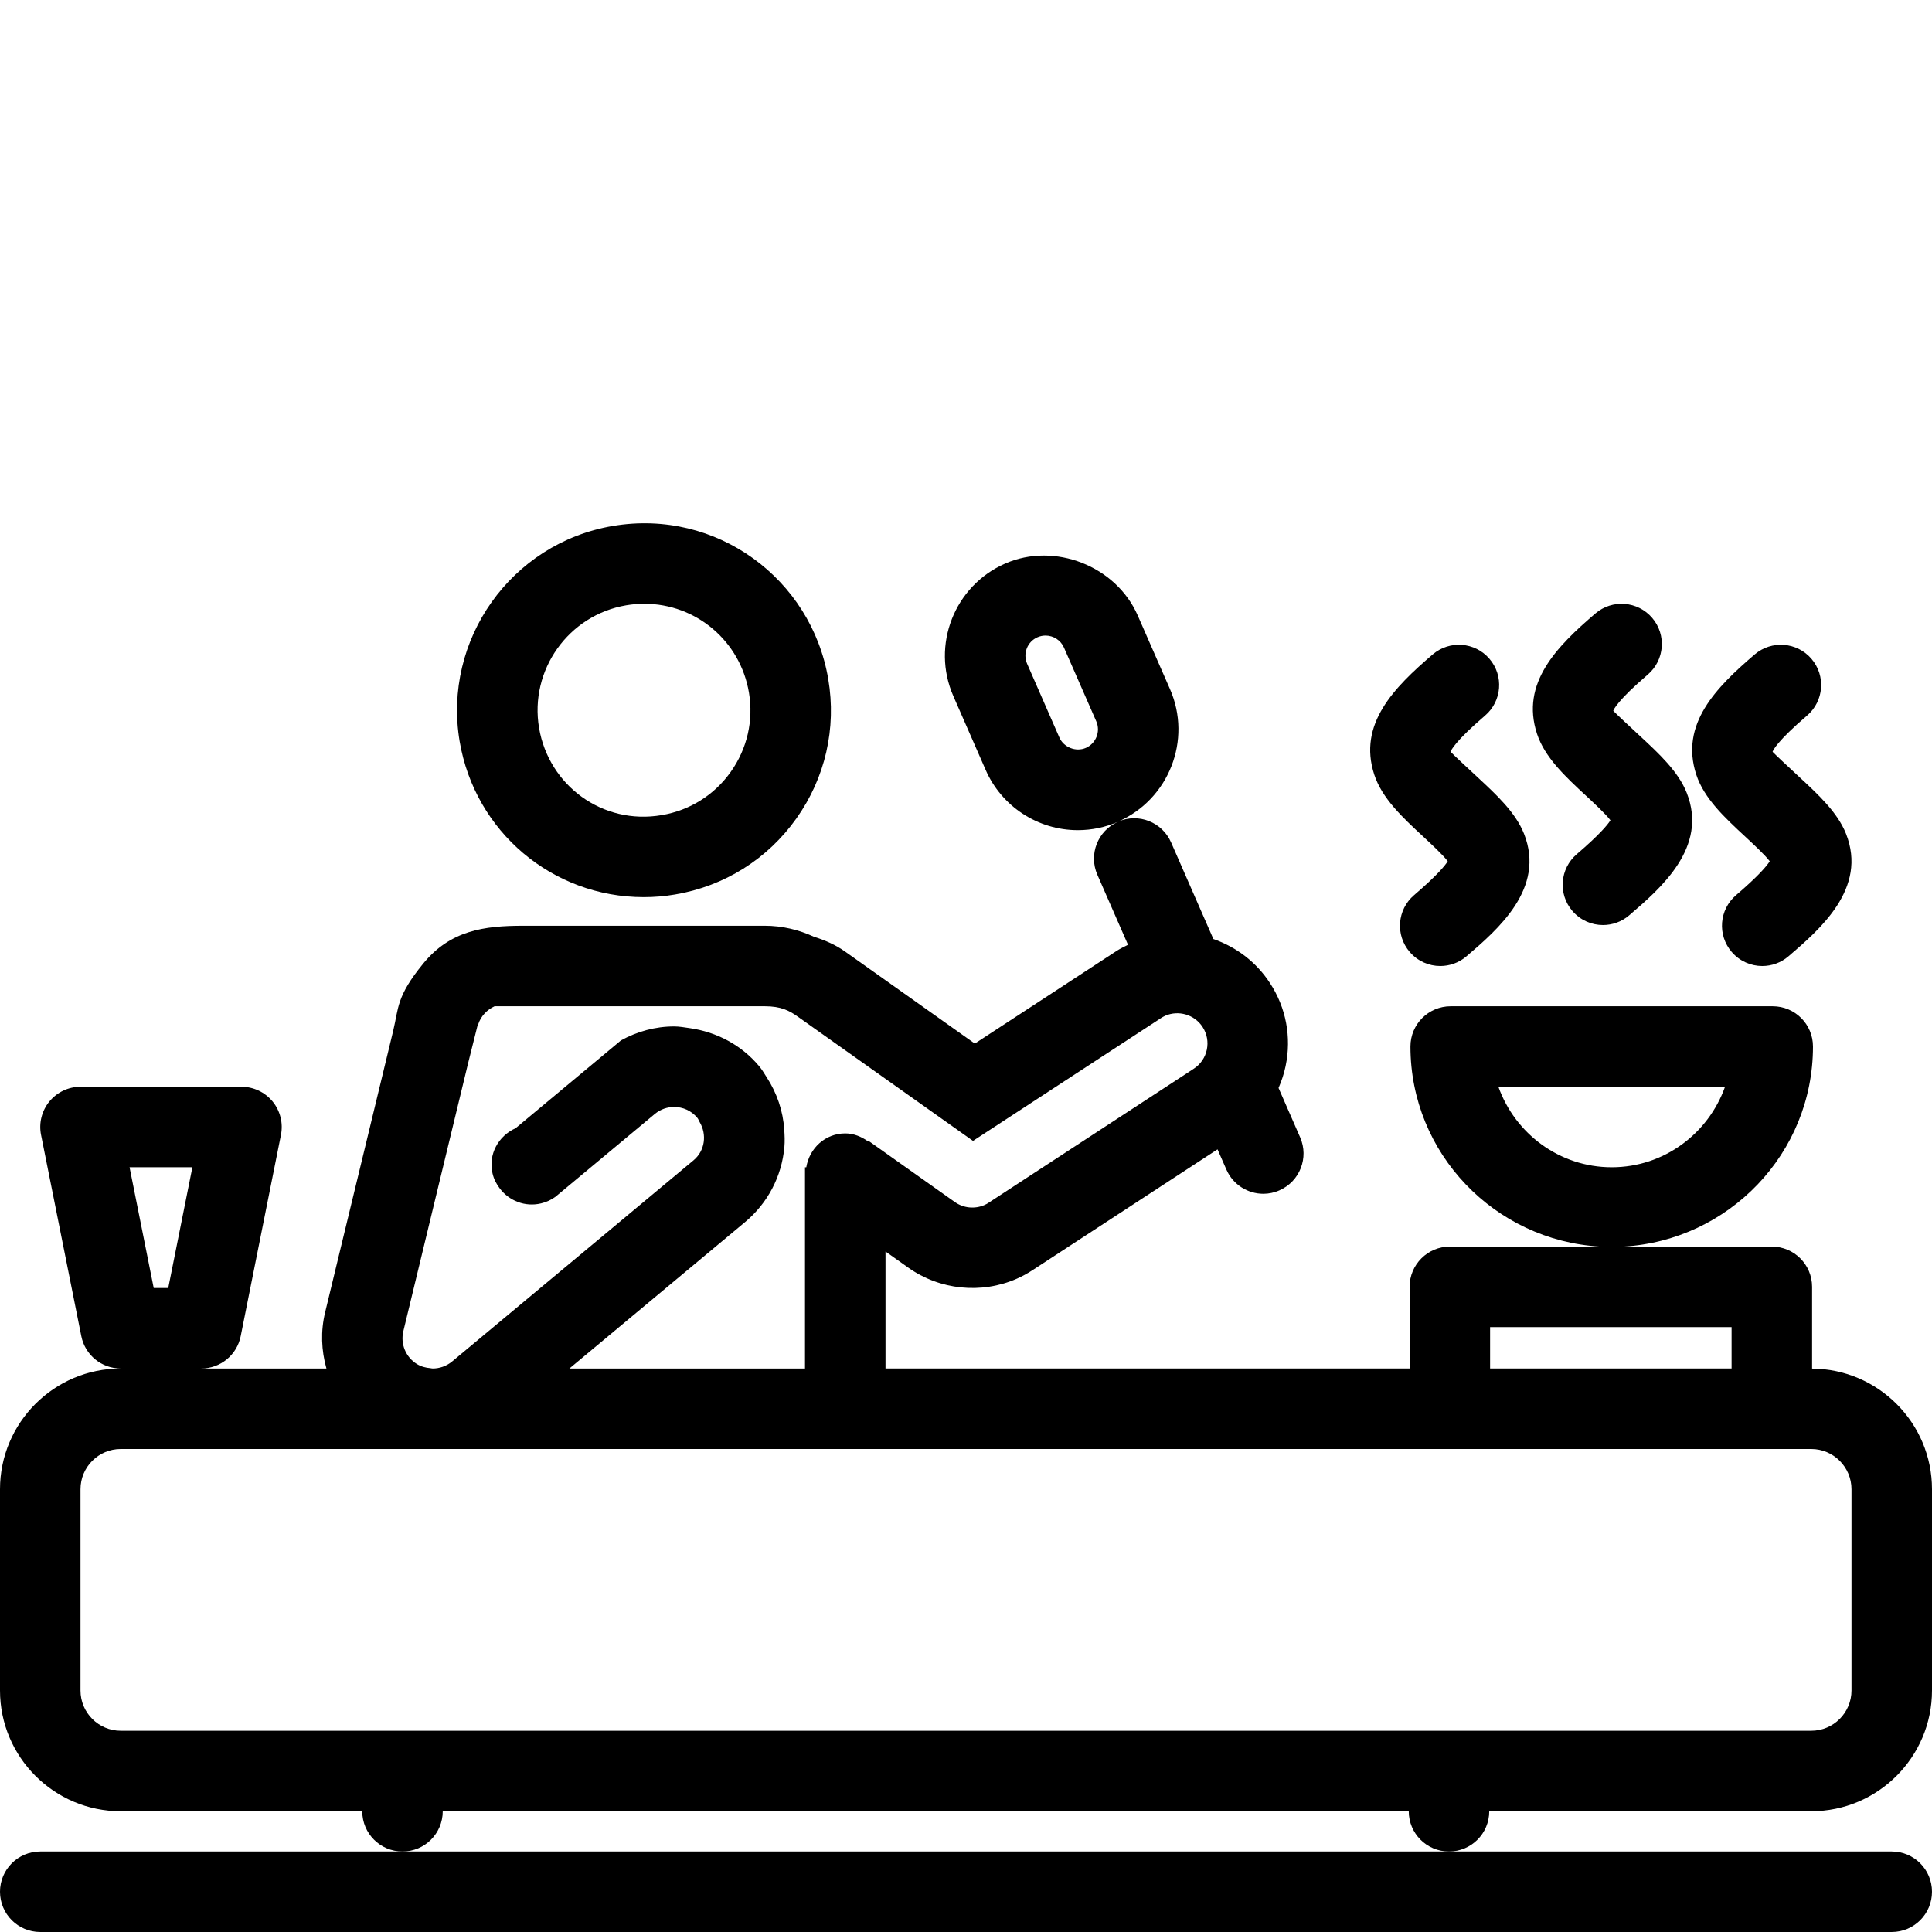
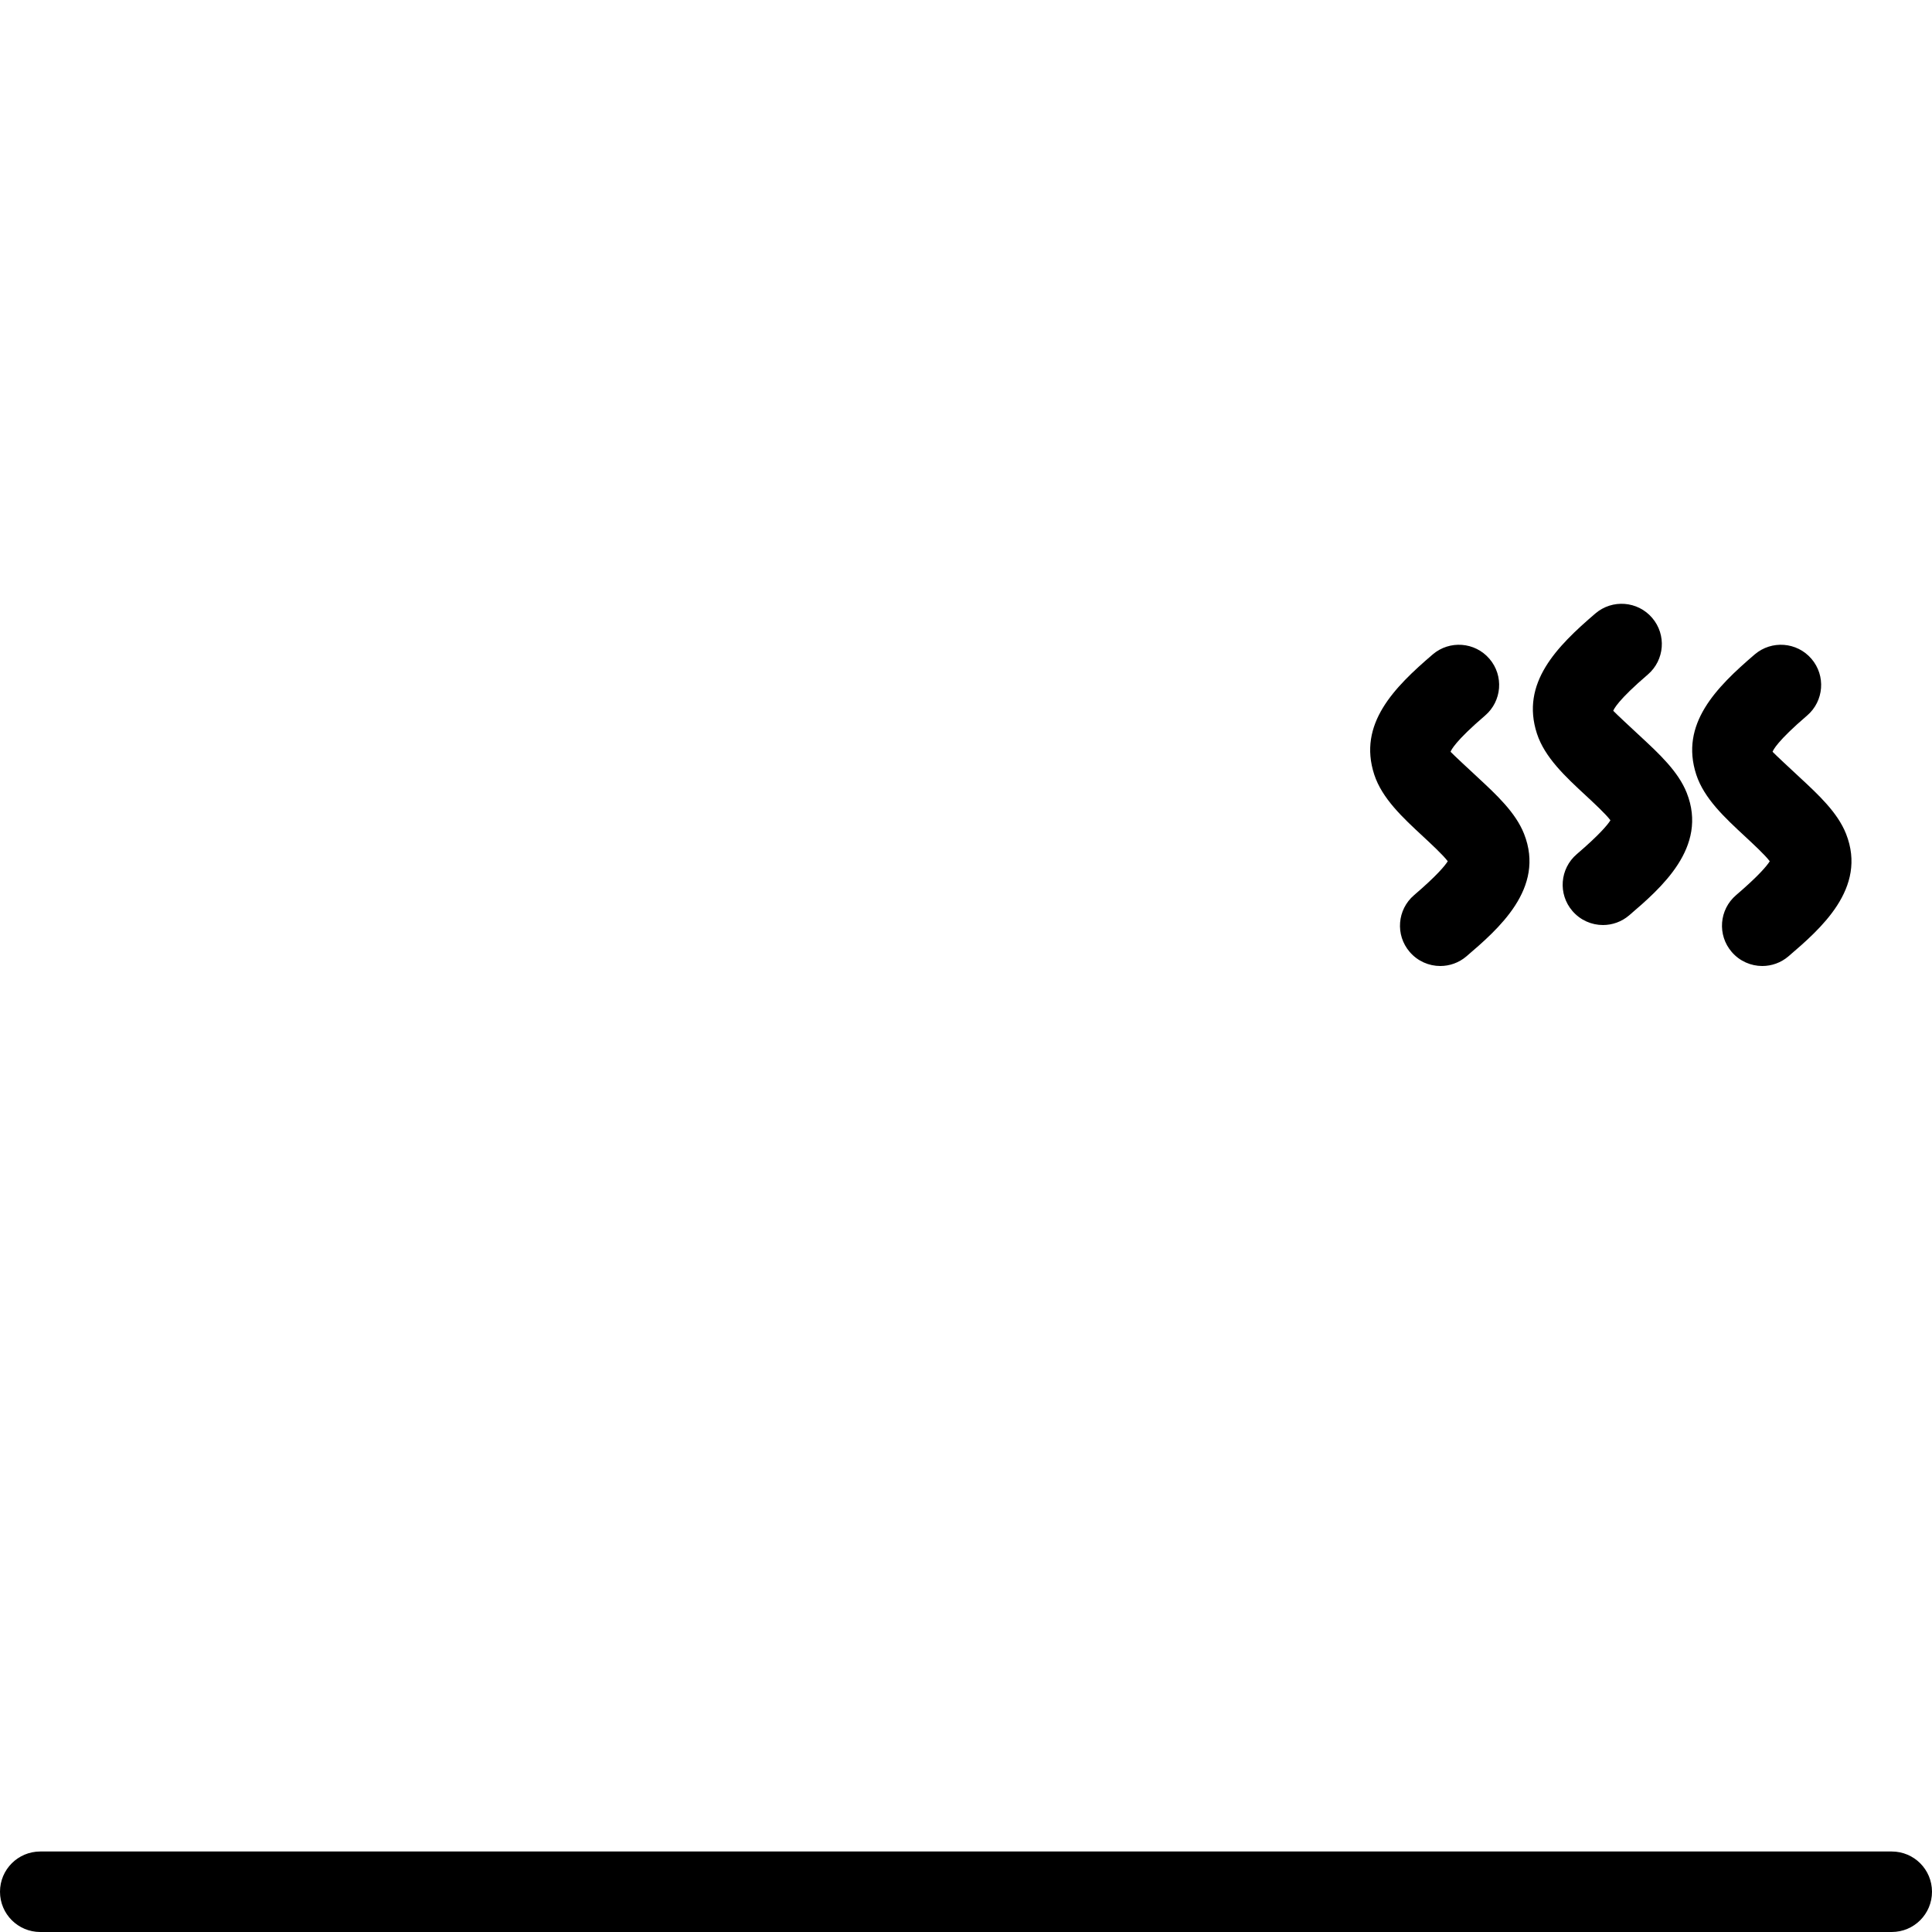
<svg xmlns="http://www.w3.org/2000/svg" enable-background="new 0 0 48 48" version="1.1" viewBox="0 0 48 48" xml:space="preserve">
  <path d="m1 46c-0.552 0-1 0.447-1 1s0.448 1 1 1h46c0.553 0 1-0.447 1-1s-0.447-1-1-1h-46z" />
-   <path d="m37 45h8c1.654 0 3-1.346 3-3v-5c0-1.647-1.335-2.986-2.979-2.998v-2e-3 -2.029c0-0.552-0.447-1-1-1h-3.688c2.619-0.153 4.71-2.312 4.71-4.971 0-0.553-0.447-1-1-1h-8.001c-0.553 0-1 0.447-1 1 0 2.658 2.091 4.817 4.71 4.971h-3.731c-0.553 0-1 0.448-1 1v2.029h-13.021v-2.907l0.564 0.4c0.783 0.557 1.816 0.663 2.697 0.277 0.137-0.061 0.27-0.133 0.398-0.217l4.59-2.998 0.221 0.504c0.164 0.375 0.531 0.6 0.917 0.6 0.134 0 0.27-0.027 0.399-0.085 0.507-0.221 0.737-0.811 0.516-1.316l-0.537-1.228c0.075-0.173 0.136-0.354 0.175-0.542 0.151-0.719 0.013-1.454-0.39-2.067-0.345-0.529-0.846-0.897-1.404-1.091l-1.051-2.401c-0.221-0.505-0.81-0.737-1.315-0.516 1.263-0.554 1.84-2.03 1.288-3.292l-0.803-1.833c-0.538-1.226-2.062-1.826-3.292-1.287-1.262 0.552-1.841 2.029-1.288 3.292l0.802 1.833c0.397 0.91 1.297 1.499 2.291 1.499 0.346 0 0.682-0.07 1-0.209-0.506 0.222-0.736 0.811-0.515 1.316l0.762 1.741c-0.096 0.048-0.194 0.095-0.281 0.151l-3.525 2.303-3.225-2.287c-0.238-0.169-0.502-0.282-0.773-0.367-0.373-0.172-0.784-0.273-1.221-0.273h-6c-0.982 0-1.811 0.117-2.484 0.938s-0.611 1.109-0.746 1.666l-0.122 0.506-0.591 2.445-0.587 2.425-0.392 1.623c-0.115 0.473-0.094 0.952 0.032 1.397h-3.11c0.477 0 0.887-0.336 0.98-0.804l1-5c0.059-0.294-0.018-0.599-0.207-0.83-0.19-0.231-0.473-0.366-0.773-0.366h-4c-0.3 0-0.583 0.135-0.773 0.366-0.189 0.231-0.266 0.536-0.207 0.83l1 5c0.093 0.468 0.503 0.804 0.98 0.804-1.654 0-3 1.346-3 3v5c0 1.654 1.346 3 3 3h6c0 0.553 0.447 1 1 1s1-0.447 1-1h24c0 0.553 0.447 1 1 1s1-0.447 1-1zm-10.022-26.419c-0.248 0.108-0.551-0.014-0.658-0.258l-0.802-1.833c-0.11-0.252 5e-3 -0.548 0.258-0.658 0.064-0.028 0.132-0.042 0.2-0.042 0.198 0 0.378 0.117 0.458 0.299l0.803 1.833c0.11 0.252-7e-3 0.548-0.259 0.659zm10.249 8.419h5.631c-0.414 1.162-1.514 2-2.815 2s-2.402-0.838-2.816-2zm-0.206 5.971h6v1.029h-6v-1.029zm-27 0.103 0.823-3.407 0.788-3.26 0.227-0.907c6e-3 -0.02 0.018-0.035 0.023-0.054 0.068-0.206 0.221-0.361 0.406-0.446h6.712c0.406 0 0.611 0.107 0.834 0.267l4.34 3.078 4.654-3.04 0.011-8e-3c0.036-0.023 0.073-0.044 0.11-0.061 0.329-0.144 0.725-0.032 0.928 0.277 0.227 0.348 0.129 0.813-0.217 1.038l-0.223 0.146-4.871 3.182c-0.034 0.023-0.07 0.044-0.109 0.06-0.238 0.104-0.518 0.078-0.734-0.075l-2.145-1.52-0.014 0.011c-0.162-0.114-0.35-0.196-0.564-0.196-0.497 0-0.89 0.368-0.968 0.842h-0.032v5h-5.854l4.363-3.637c0.564-0.471 0.912-1.132 0.979-1.864 0.013-0.145 7e-3 -0.288-3e-3 -0.431-0.03-0.468-0.182-0.913-0.438-1.307-0.06-0.093-0.114-0.188-0.186-0.273-0.438-0.525-1.053-0.849-1.72-0.945-0.131-0.018-0.26-0.043-0.393-0.043-0.465 0-0.918 0.125-1.32 0.347l-1.996 1.663-0.622 0.519c-0.429 0.192-0.685 0.651-0.573 1.125 0.033 0.143 0.1 0.268 0.184 0.377 0.232 0.302 0.625 0.46 1.02 0.366 0.135-0.031 0.256-0.089 0.36-0.165l2e-3 -2e-3 0.798-0.665 1.669-1.391c0.14-0.116 0.31-0.173 0.479-0.173 0.215 0 0.428 0.091 0.576 0.27 0.026 0.03 0.035 0.068 0.056 0.102 0.186 0.312 0.136 0.715-0.151 0.954l-6 5c-0.138 0.113-0.308 0.172-0.48 0.172-0.018 0-0.037-6e-3 -0.055-8e-3 -0.119-9e-3 -0.236-0.04-0.341-0.105-0.274-0.171-0.409-0.498-0.333-0.813zm-5.241-4.074-0.6 3h-0.361l-0.6-3h1.561zm-1.78 14c-0.552 0-1-0.449-1-1v-5c0-0.551 0.448-1 1-1h42c0.552 0 1 0.449 1 1v5c0 0.551-0.448 1-1 1h-42z" />
-   <path d="m15.994 22.289c0.258 0 0.518-0.021 0.779-0.066 1.223-0.206 2.293-0.876 3.012-1.887s1-2.241 0.793-3.464c-0.422-2.496-2.777-4.24-5.352-3.805-2.525 0.426-4.232 2.828-3.806 5.353 0.38 2.242 2.303 3.869 4.574 3.869zm-0.435-7.251c0.15-0.025 0.298-0.038 0.445-0.038 1.293 0 2.387 0.927 2.603 2.204 0.118 0.697-0.043 1.397-0.452 1.973-0.408 0.575-1.018 0.957-1.713 1.074-1.479 0.254-2.809-0.744-3.049-2.165-0.243-1.438 0.729-2.805 2.166-3.048z" />
  <path d="m39.397 19.763c0.192 0.179 0.5 0.463 0.614 0.617-0.07 0.111-0.271 0.357-0.837 0.842-0.42 0.359-0.469 0.991-0.109 1.41 0.198 0.231 0.479 0.35 0.76 0.35 0.23 0 0.462-0.079 0.65-0.24 0.784-0.672 1.969-1.687 1.431-3.045-0.21-0.53-0.688-0.972-1.149-1.4-0.227-0.21-0.605-0.562-0.676-0.637 0.013-0.039 0.113-0.263 0.857-0.9 0.42-0.359 0.469-0.991 0.109-1.41-0.36-0.42-0.991-0.467-1.41-0.109-0.96 0.822-1.862 1.73-1.452 2.986 0.194 0.593 0.711 1.072 1.212 1.536z" />
  <path d="m43.355 20.781c0.192 0.179 0.5 0.463 0.614 0.617-0.07 0.111-0.271 0.357-0.837 0.842-0.42 0.359-0.469 0.991-0.109 1.41 0.198 0.231 0.479 0.35 0.76 0.35 0.23 0 0.462-0.079 0.65-0.24 0.784-0.672 1.969-1.687 1.431-3.045-0.21-0.53-0.688-0.972-1.149-1.4-0.227-0.21-0.605-0.562-0.676-0.637 0.013-0.039 0.113-0.263 0.857-0.9 0.42-0.359 0.469-0.991 0.109-1.41-0.36-0.42-0.991-0.467-1.41-0.109-0.96 0.822-1.862 1.73-1.452 2.986 0.194 0.593 0.711 1.072 1.212 1.536z" />
  <path d="m35.355 20.781c0.192 0.179 0.5 0.463 0.614 0.617-0.07 0.111-0.271 0.357-0.837 0.842-0.42 0.359-0.469 0.991-0.109 1.41 0.198 0.231 0.479 0.35 0.76 0.35 0.23 0 0.462-0.079 0.65-0.24 0.784-0.672 1.969-1.687 1.431-3.045-0.21-0.53-0.688-0.972-1.149-1.4-0.227-0.21-0.605-0.562-0.676-0.637 0.013-0.039 0.113-0.263 0.857-0.9 0.42-0.359 0.469-0.991 0.109-1.41-0.36-0.42-0.991-0.467-1.41-0.109-0.96 0.822-1.862 1.73-1.452 2.986 0.194 0.593 0.711 1.072 1.212 1.536z" />
</svg>